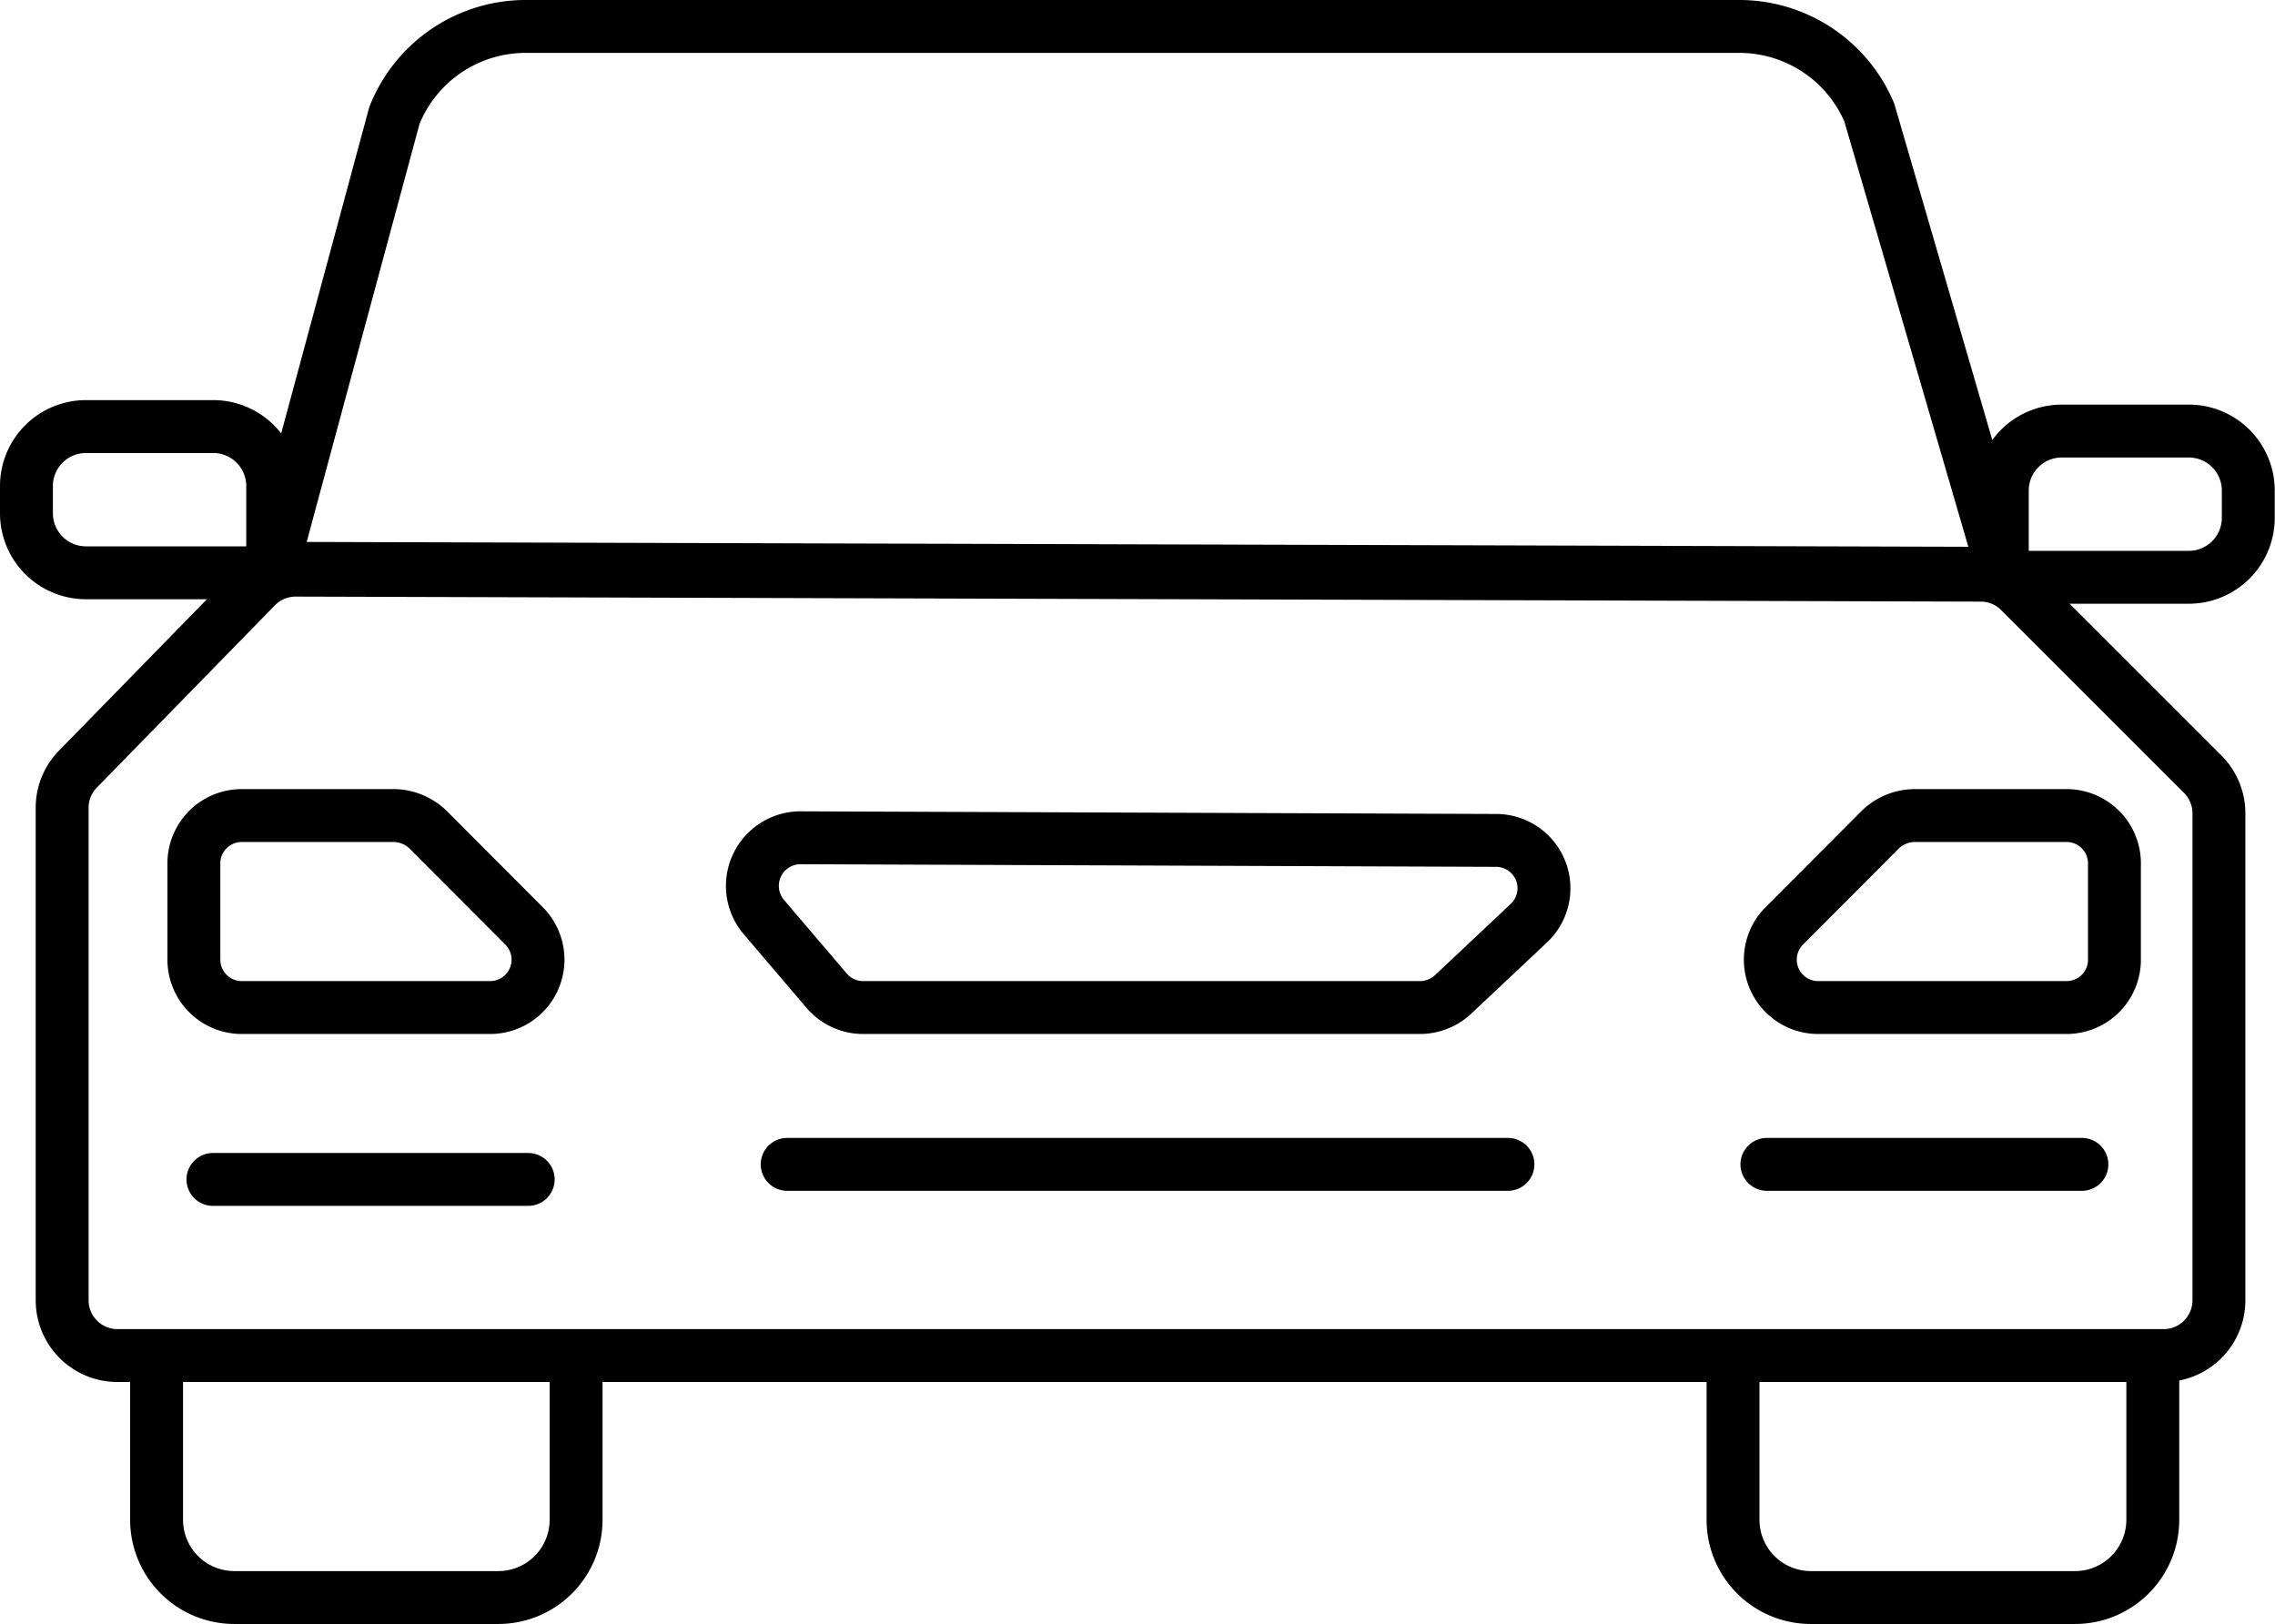
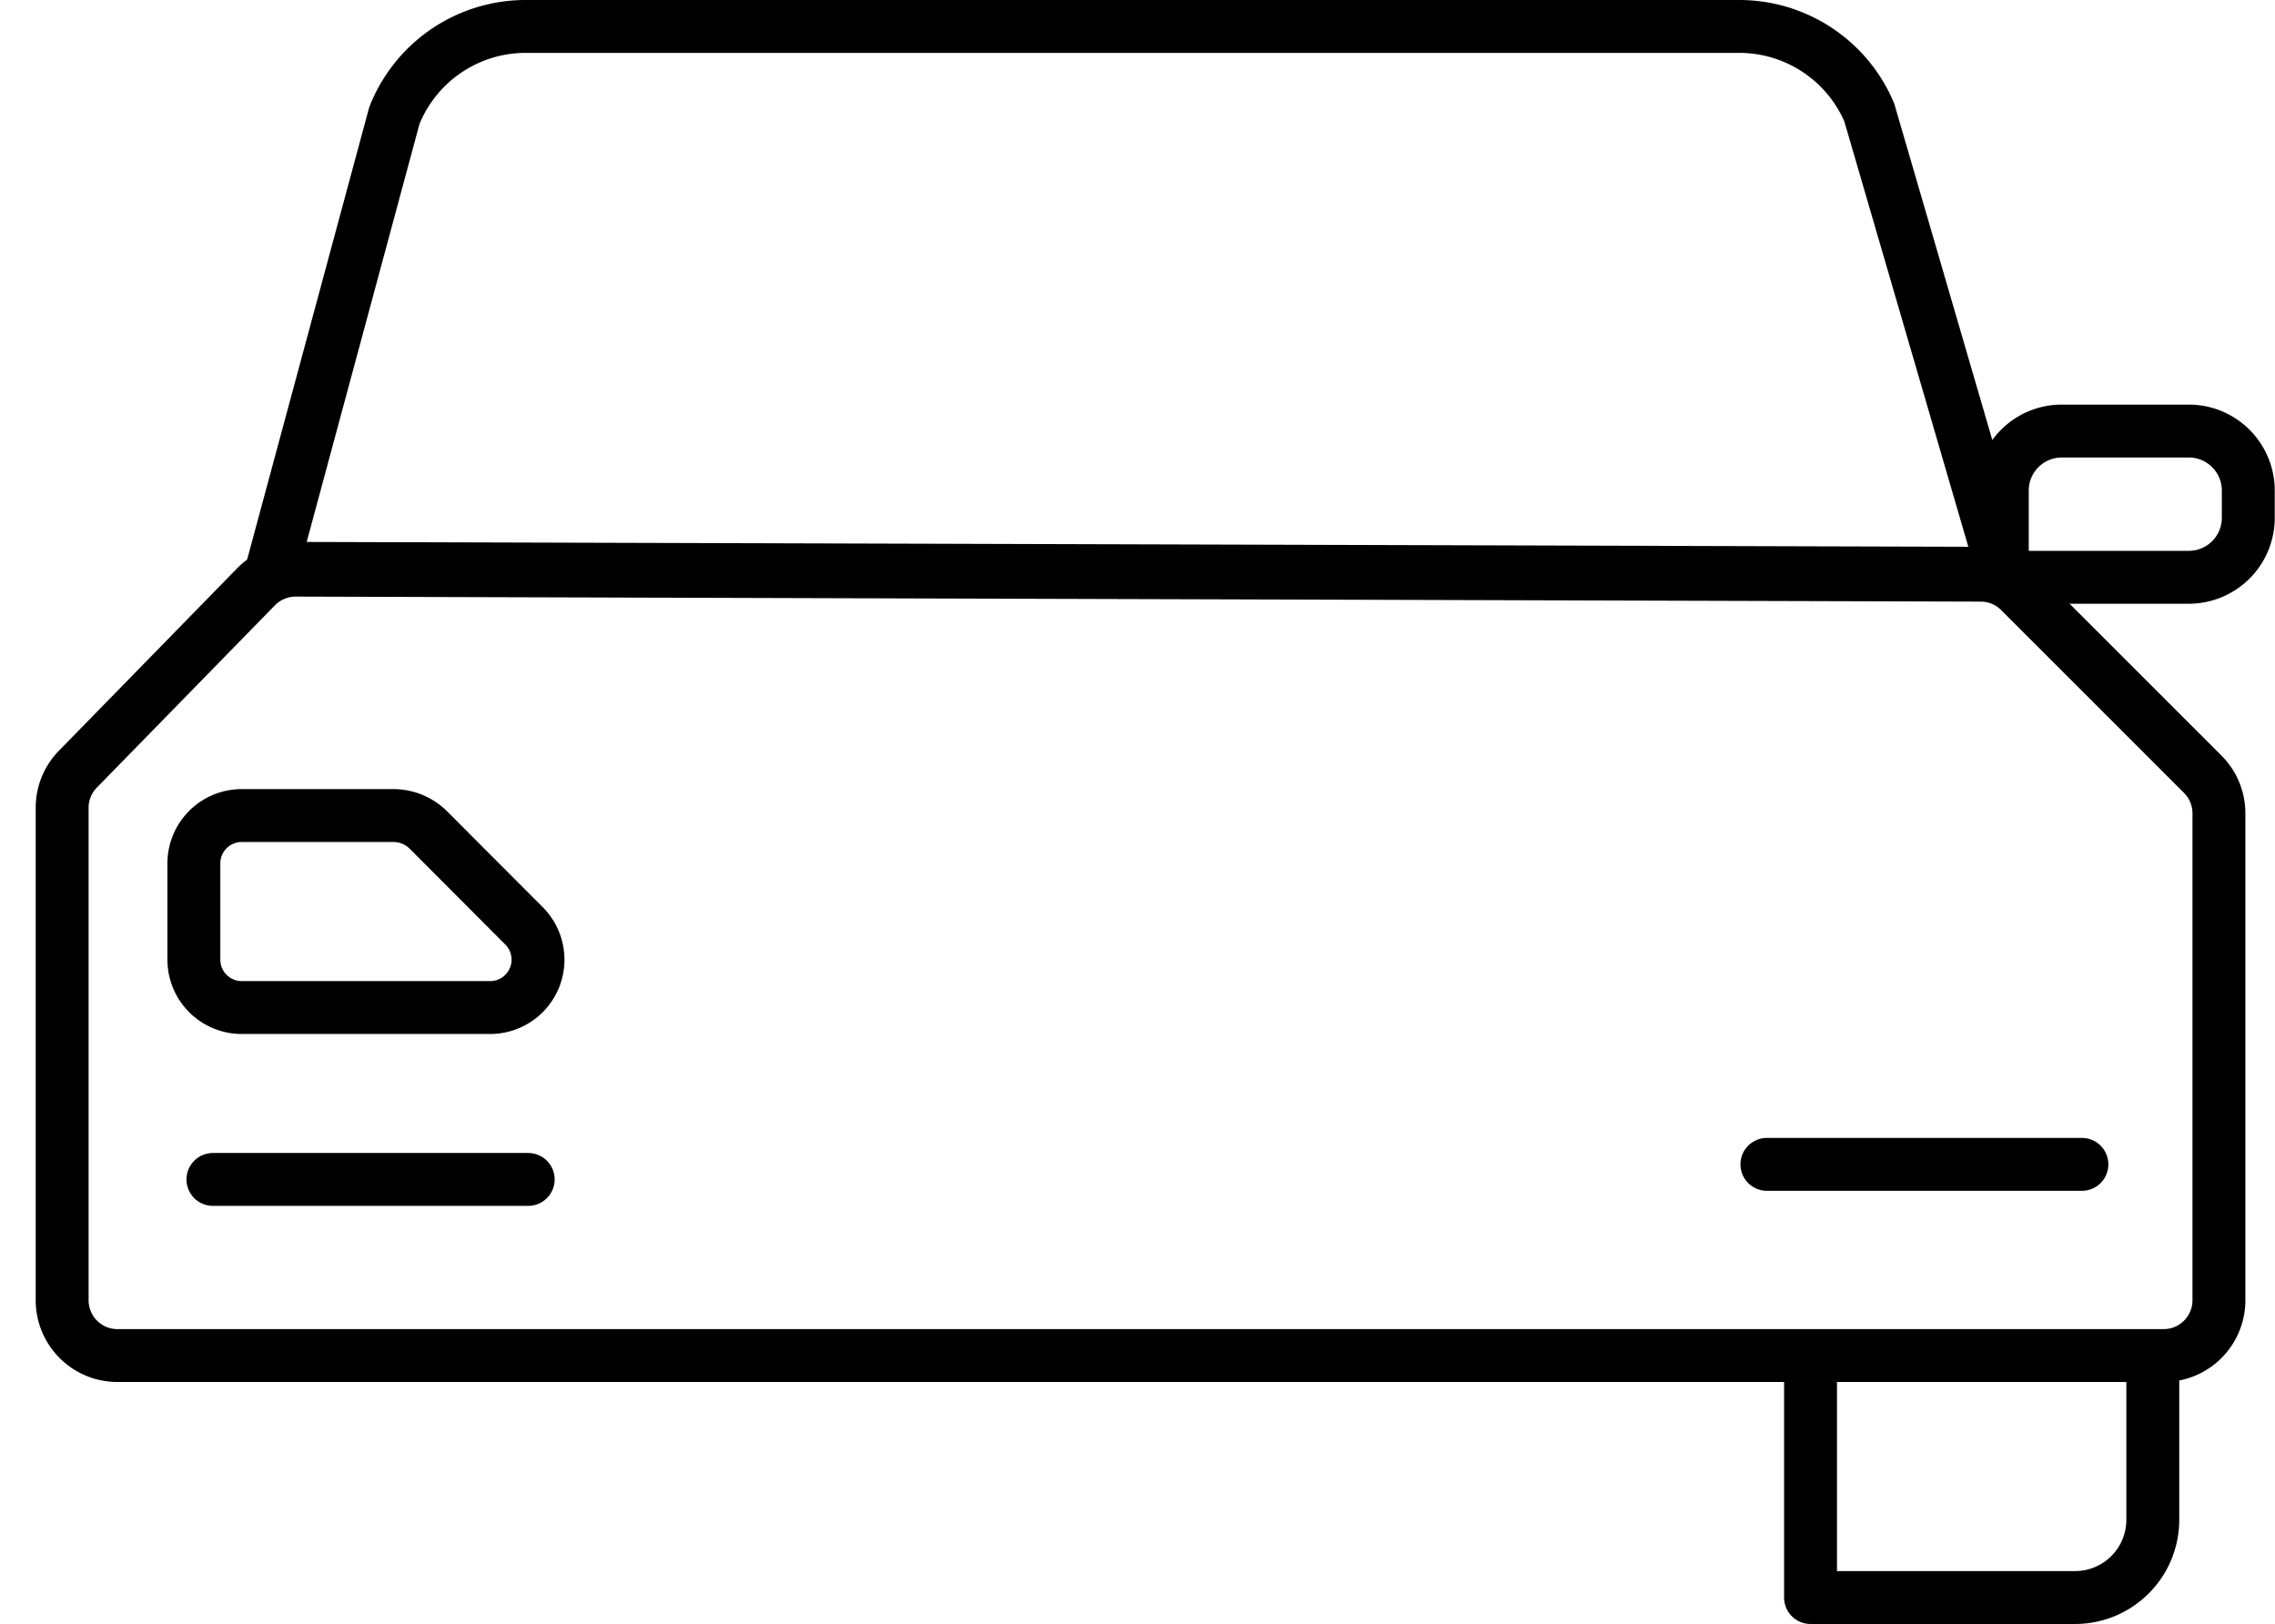
<svg xmlns="http://www.w3.org/2000/svg" viewBox="0 0 86.01 61.41">
  <defs>
    <style>.cls-1{fill:none;stroke:#000;stroke-linecap:round;stroke-linejoin:round;stroke-width:2px;}</style>
  </defs>
  <g id="Capa_2" data-name="Capa 2">
    <g id="Layer_1" data-name="Layer 1">
      <path class="cls-1" d="M9.67,22.2,2.94,29.09a2.08,2.08,0,0,0-.59,1.46V49.17a2.09,2.09,0,0,0,2.09,2.09H81.79a2.09,2.09,0,0,0,2.1-2.09V30.75a2.09,2.09,0,0,0-.62-1.48l-6.91-6.91a2.08,2.08,0,0,0-1.47-.61l-63.71-.19A2.1,2.1,0,0,0,9.67,22.2Z" />
      <path class="cls-1" d="M10.29,21.49,14.91,4.37a5.34,5.34,0,0,1,5-3.37H65.76a5.34,5.34,0,0,1,4.91,3.25l5.08,17.43Z" />
      <path class="cls-1" d="M7.33,32.61v3.67A1.81,1.81,0,0,0,9.14,38.1h9.38A1.81,1.81,0,0,0,19.8,35l-3.62-3.63a1.89,1.89,0,0,0-1.27-.53l-5.75,0A1.81,1.81,0,0,0,7.33,32.61Z" />
-       <path class="cls-1" d="M79.94,32.61v3.67a1.81,1.81,0,0,1-1.81,1.82H68.75A1.81,1.81,0,0,1,67.47,35l3.62-3.63a1.89,1.89,0,0,1,1.27-.53l5.75,0A1.81,1.81,0,0,1,79.94,32.61Z" />
-       <path class="cls-1" d="M28.88,34.68l2.37,2.78a1.81,1.81,0,0,0,1.38.64H53.69a1.84,1.84,0,0,0,1.24-.49l2.86-2.69a1.81,1.81,0,0,0-1.23-3.14l-26.3-.1A1.82,1.82,0,0,0,28.88,34.68Z" />
      <line class="cls-1" x1="8.05" y1="44.6" x2="19.97" y2="44.6" />
-       <line class="cls-1" x1="29.76" y1="44.03" x2="57.01" y2="44.03" />
      <line class="cls-1" x1="66.8" y1="44.03" x2="78.71" y2="44.03" />
-       <path class="cls-1" d="M21.78,51.9v5.58a2.94,2.94,0,0,1-2.93,2.93h-10a2.94,2.94,0,0,1-2.93-2.93V51.92" />
-       <path class="cls-1" d="M81.39,51.9v5.58a2.94,2.94,0,0,1-2.94,2.93h-10a2.94,2.94,0,0,1-2.93-2.93V51.92" />
-       <path class="cls-1" d="M3.25,16.13H8.06a2.25,2.25,0,0,1,2.25,2.25v3.28a0,0,0,0,1,0,0H3.25A2.25,2.25,0,0,1,1,19.41v-1A2.25,2.25,0,0,1,3.25,16.13Z" />
+       <path class="cls-1" d="M81.39,51.9v5.58a2.94,2.94,0,0,1-2.94,2.93h-10V51.92" />
      <path class="cls-1" d="M77.95,16.3H85a0,0,0,0,1,0,0v3.28a2.25,2.25,0,0,1-2.25,2.25H77.95a2.25,2.25,0,0,1-2.25-2.25v-1A2.25,2.25,0,0,1,77.95,16.3Z" transform="translate(160.7 38.13) rotate(-180)" />
    </g>
  </g>
</svg>